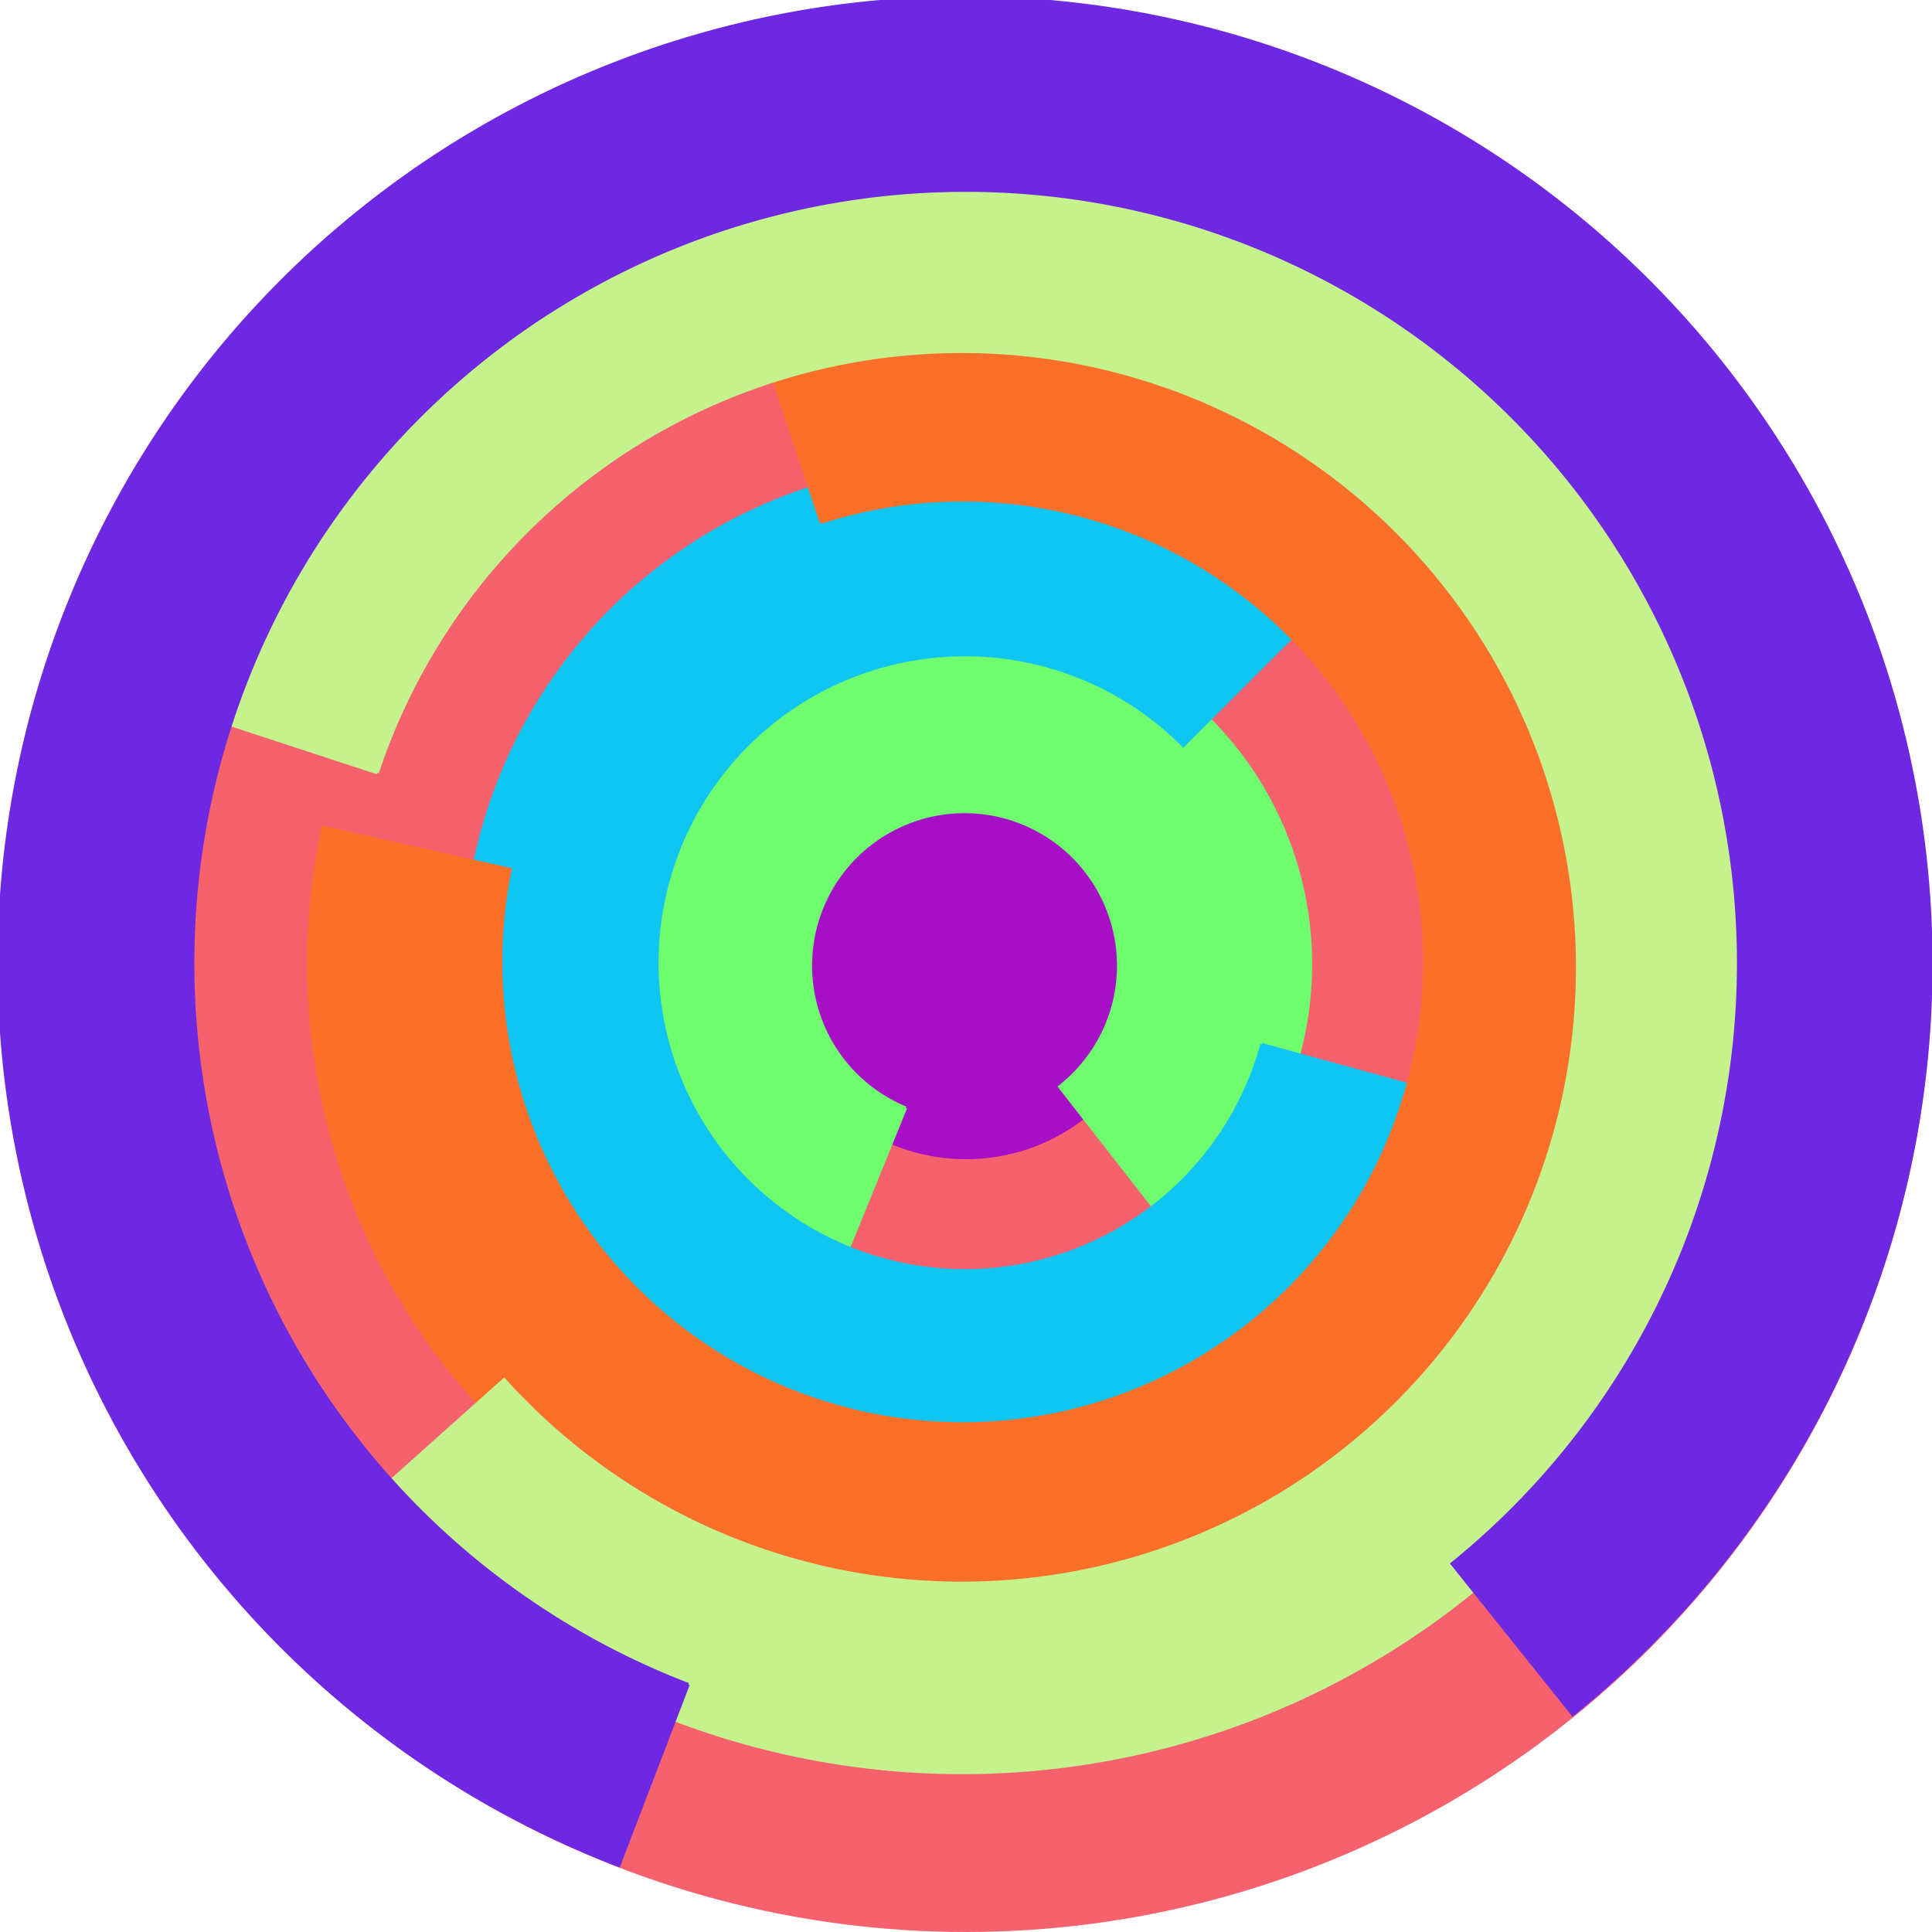
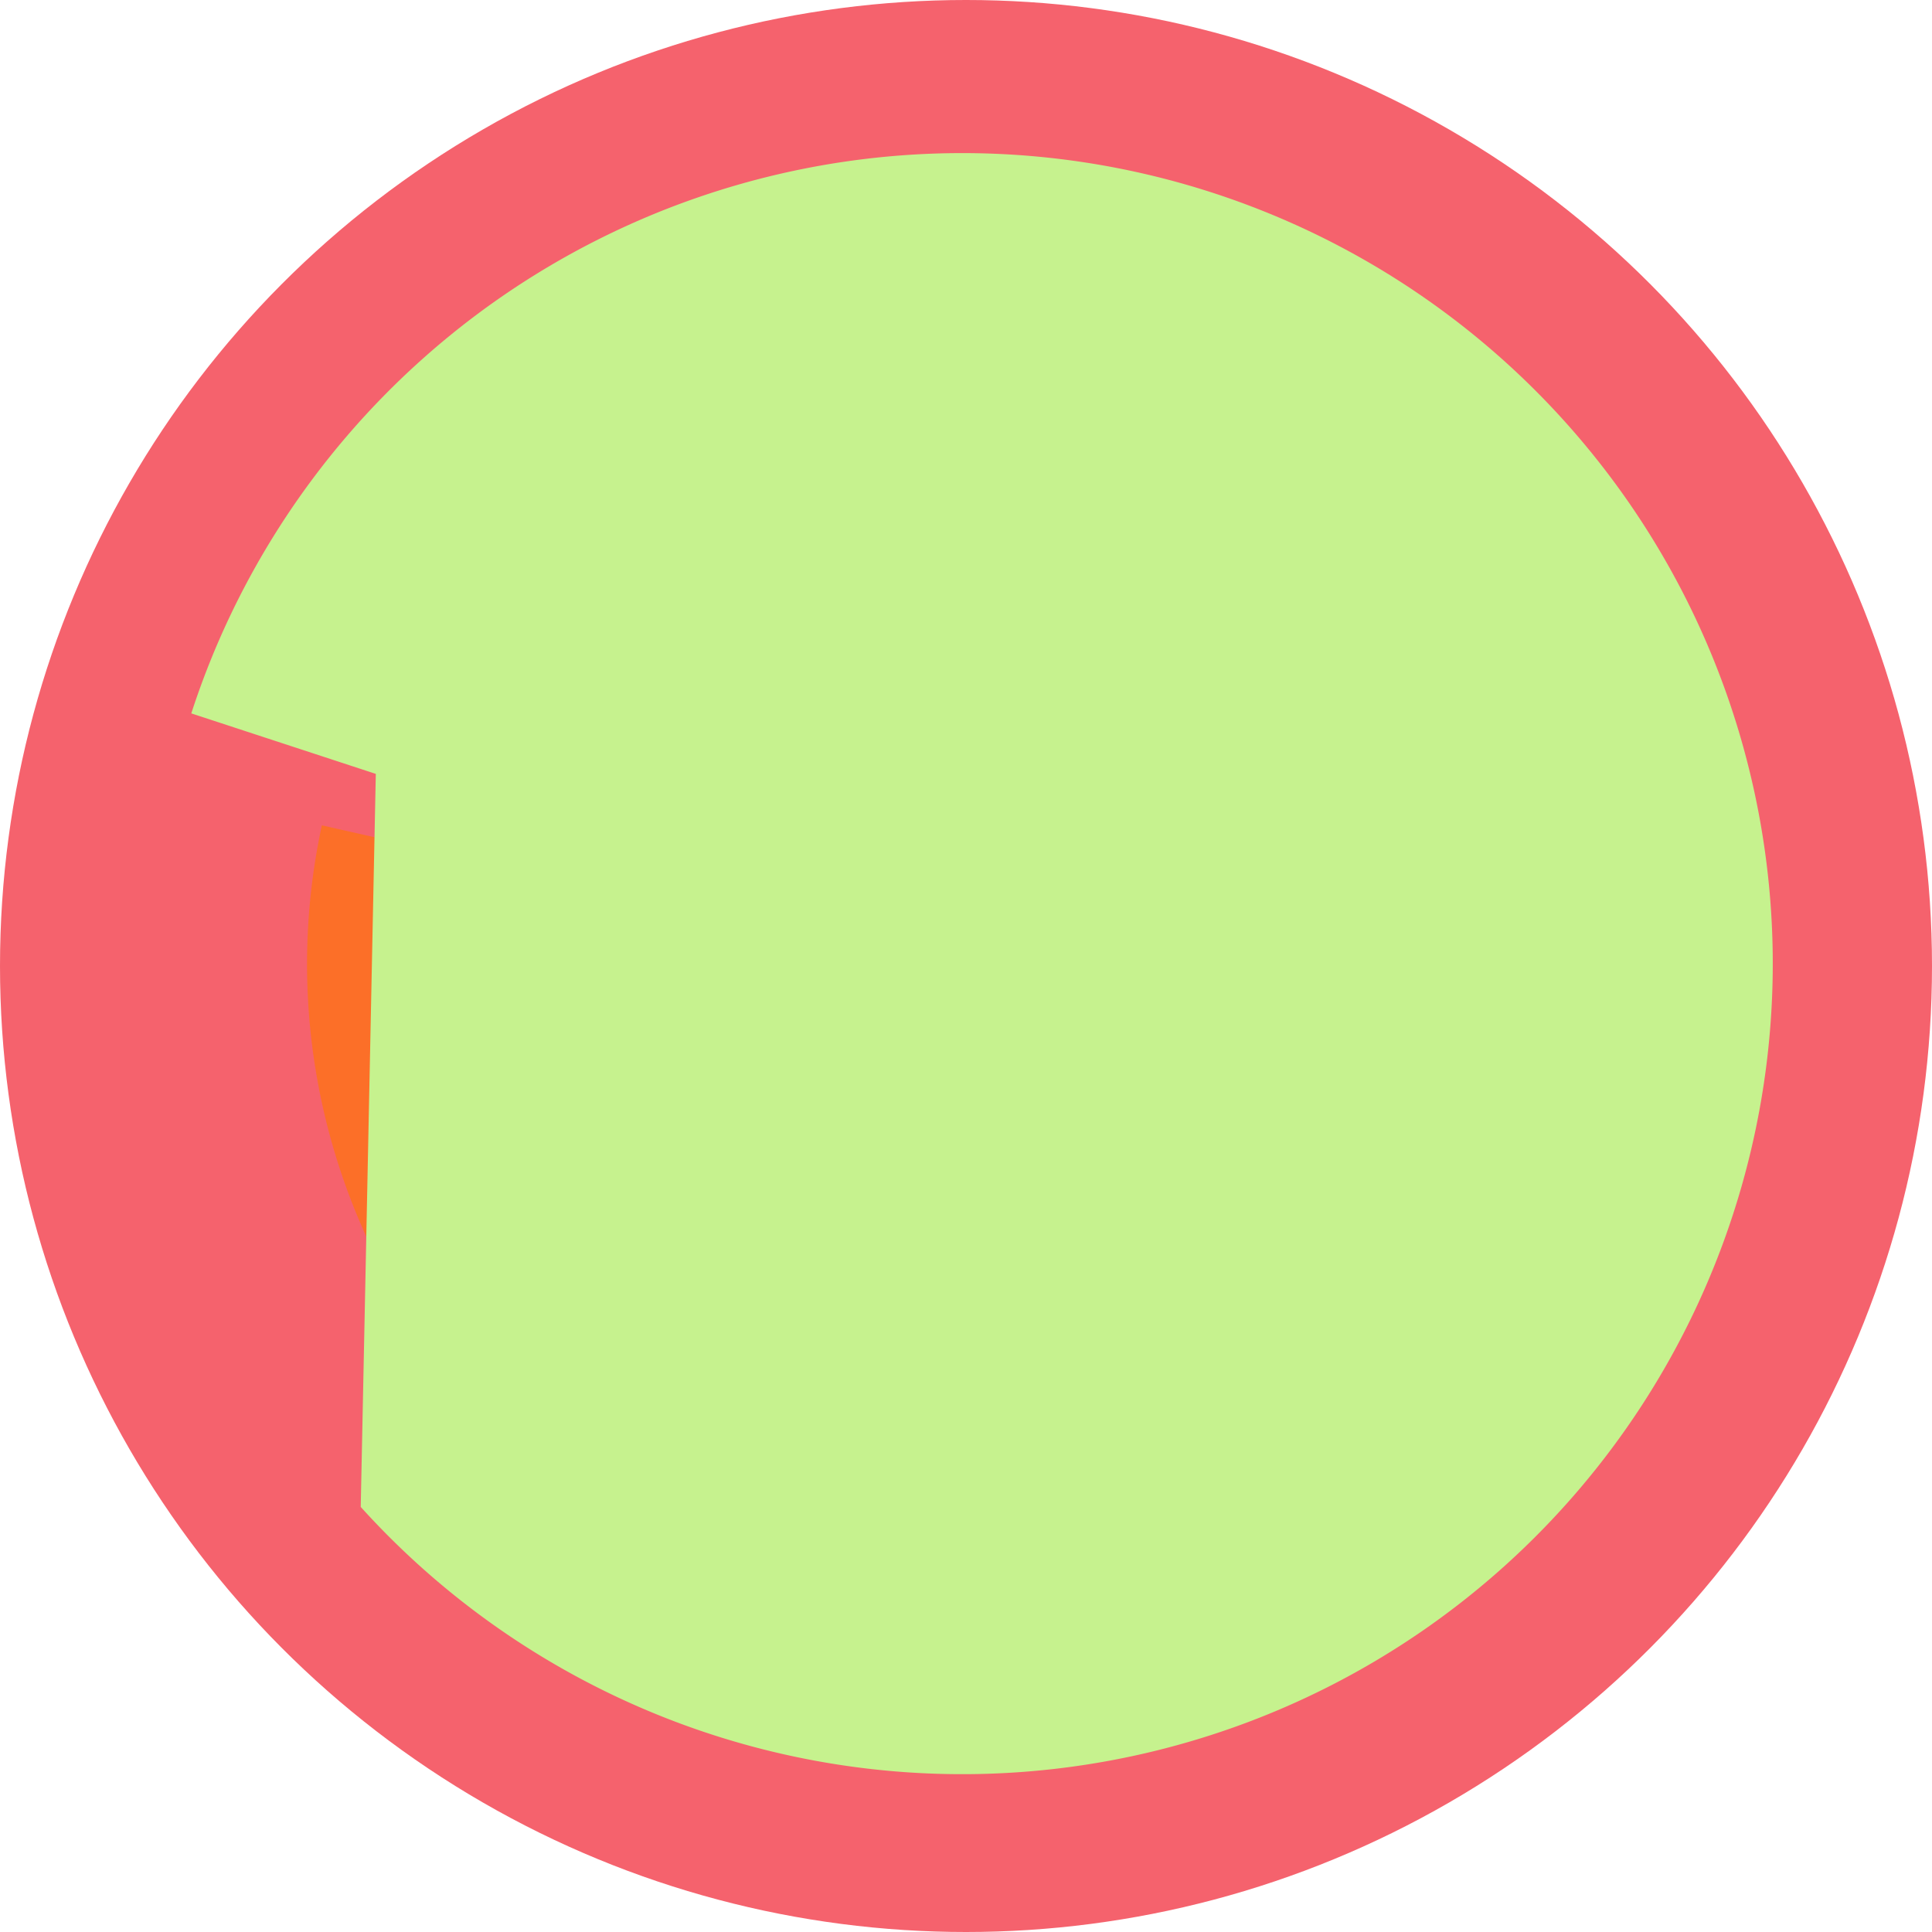
<svg xmlns="http://www.w3.org/2000/svg" version="1.1" width="640" height="640">
  <circle cx="320" cy="320" r="320" fill="rgb(245, 98, 109)" stroke="" stroke-width="0" />
  <circle cx="320" cy="320" r="64" fill="rgb(167, 15, 198)" stroke="" stroke-width="0" />
  <path fill="rgb(112, 252, 111)" stroke="rgb(112, 252, 111)" stroke-width="1" d="M 300,367 A 51,51 0 1 1 351,360 L 390,410 A 115,115 0 1 0 276,426 L 300,367" />
-   <path fill="rgb(15, 198, 242)" stroke="rgb(15, 198, 242)" stroke-width="1" d="M 418,346 A 102,102 0 1 1 392,247 L 437,202 A 166,166 0 1 0 480,363 L 418,346" />
  <path fill="rgb(252, 111, 40)" stroke="rgb(252, 111, 40)" stroke-width="1" d="M 272,173 A 153,153 0 1 1 169,288 L 107,274 A 217,217 0 1 0 252,113 L 272,173" />
-   <path fill="rgb(198, 242, 142)" stroke="rgb(198, 242, 142)" stroke-width="1" d="M 125,256 A 204,204 0 1 1 167,457 L 120,499 A 268,268 0 1 0 64,236 L 125,256" />
-   <path fill="rgb(111, 40, 226)" stroke="rgb(111, 40, 226)" stroke-width="1" d="M 228,558 A 256,256 0 1 1 481,518 L 521,568 A 320,320 0 1 0 205,618 L 228,558" />
+   <path fill="rgb(198, 242, 142)" stroke="rgb(198, 242, 142)" stroke-width="1" d="M 125,256 L 120,499 A 268,268 0 1 0 64,236 L 125,256" />
</svg>